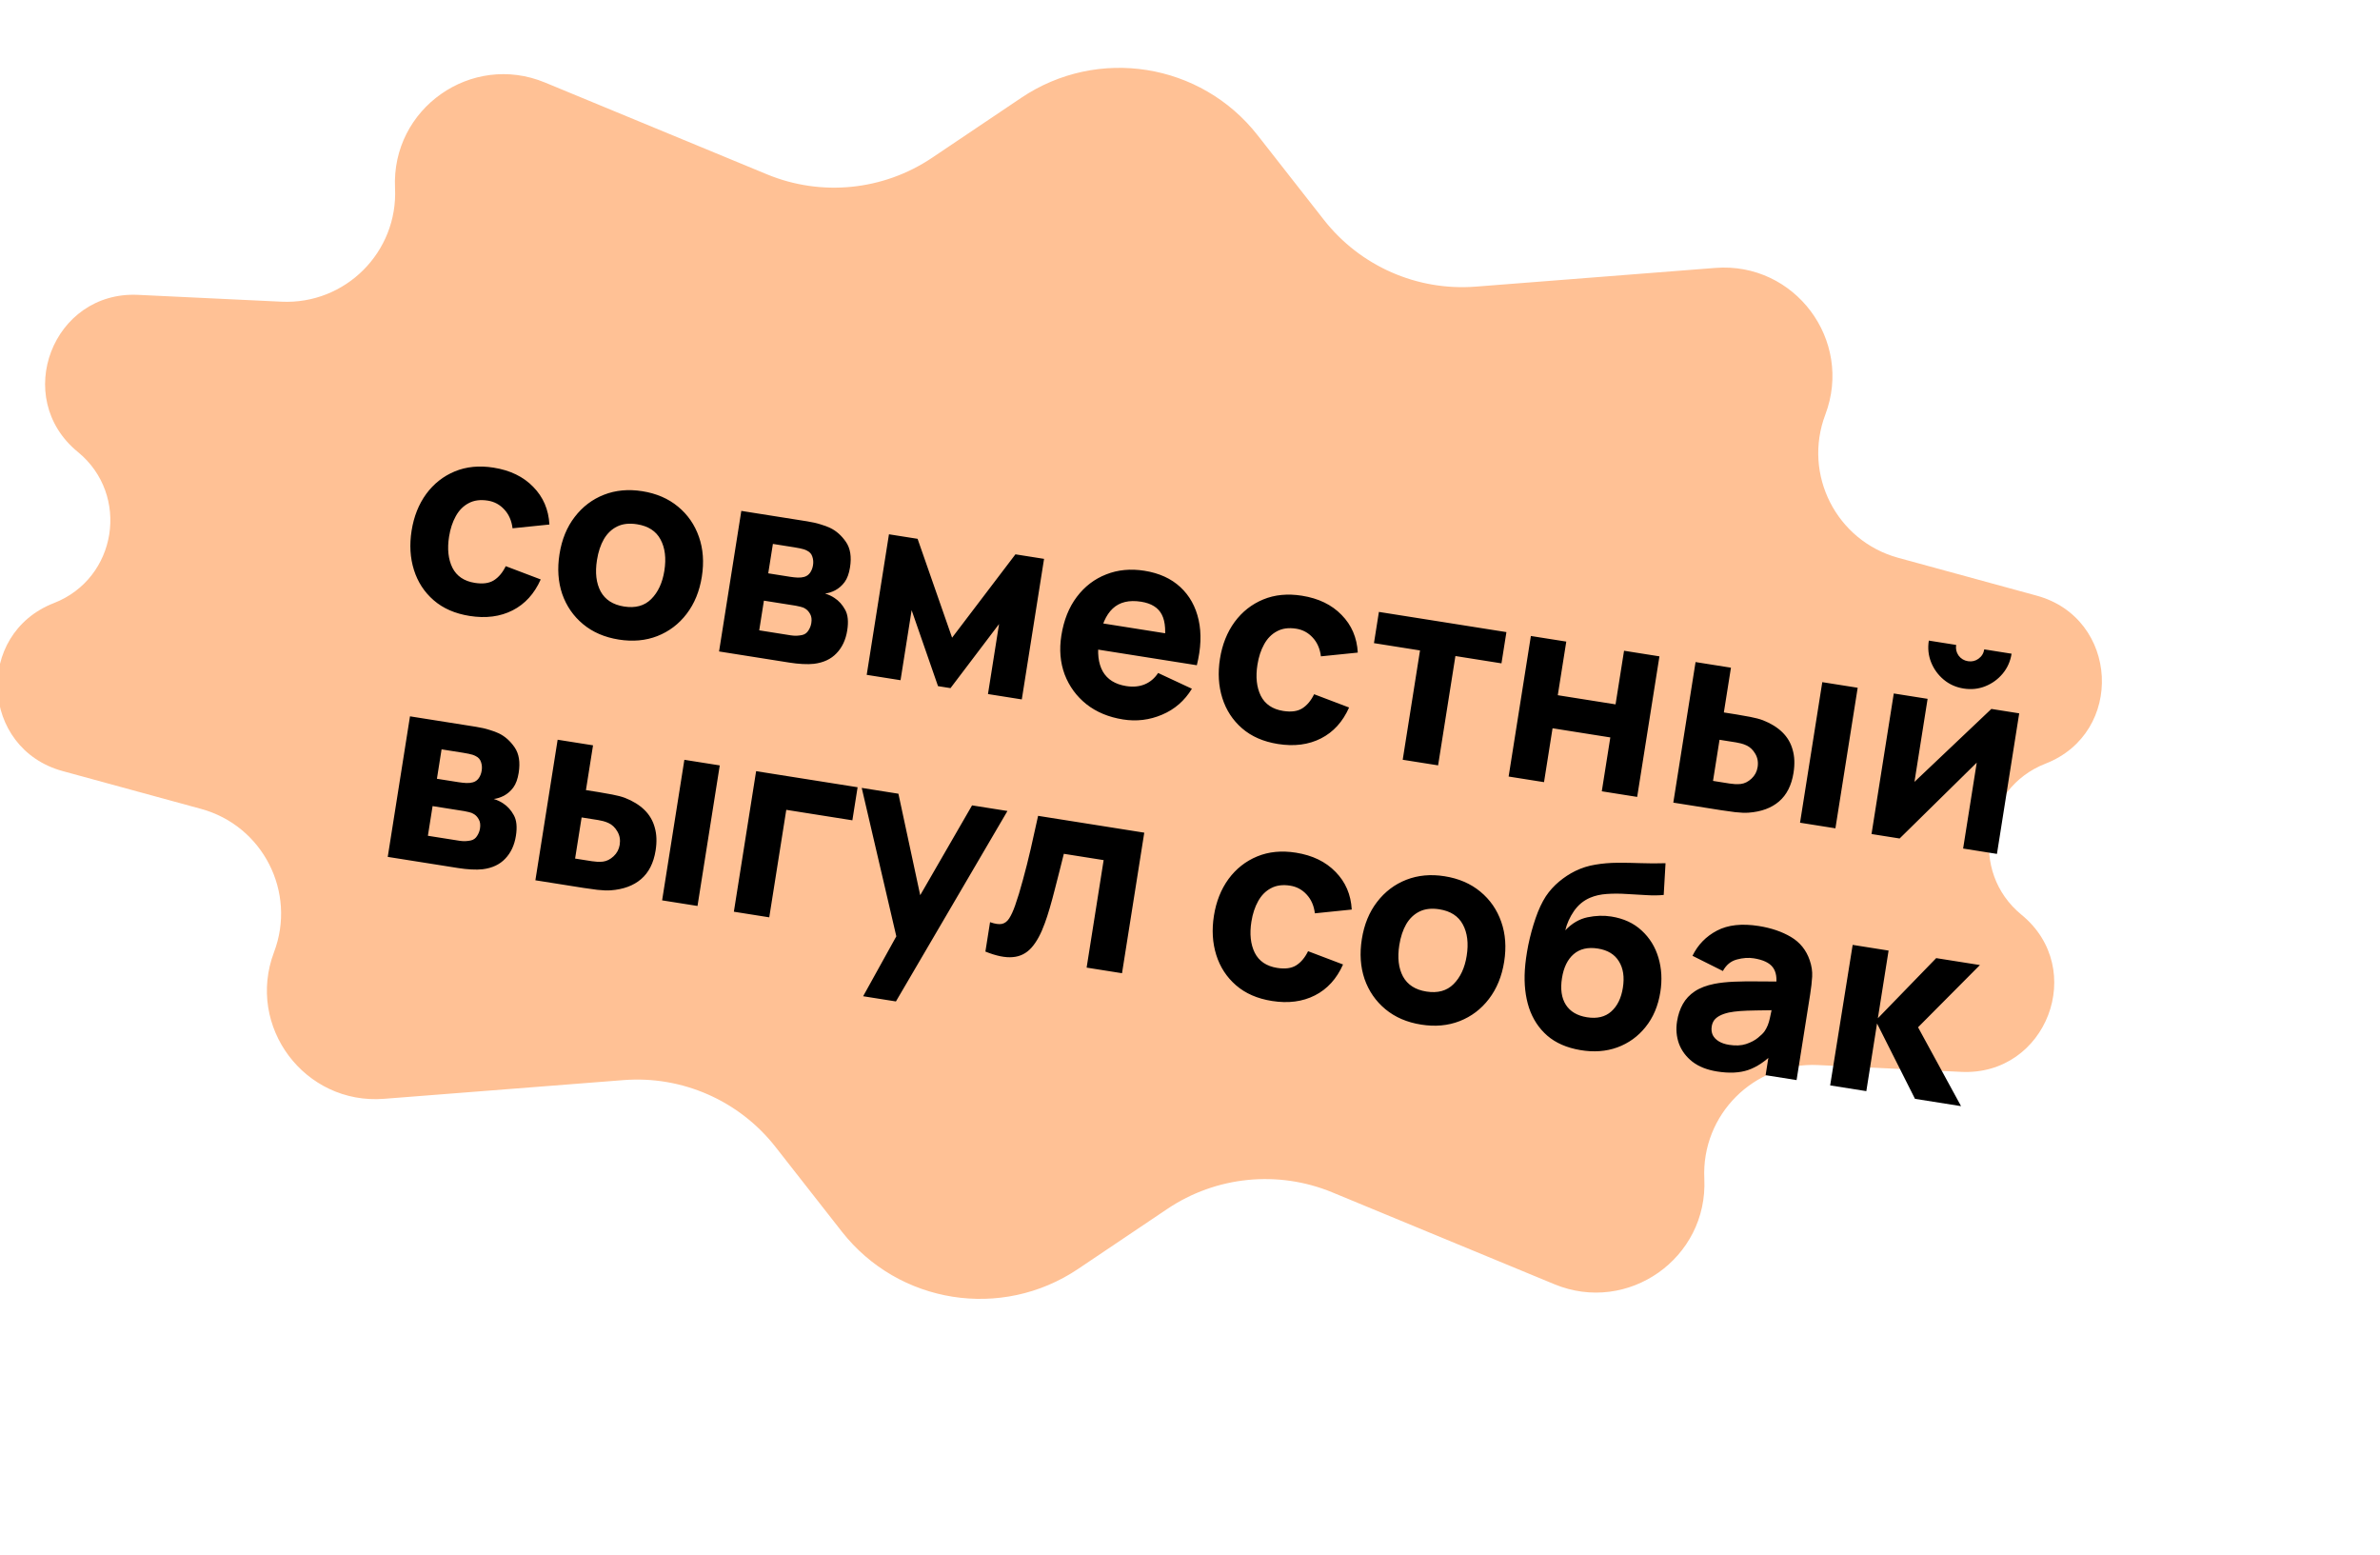
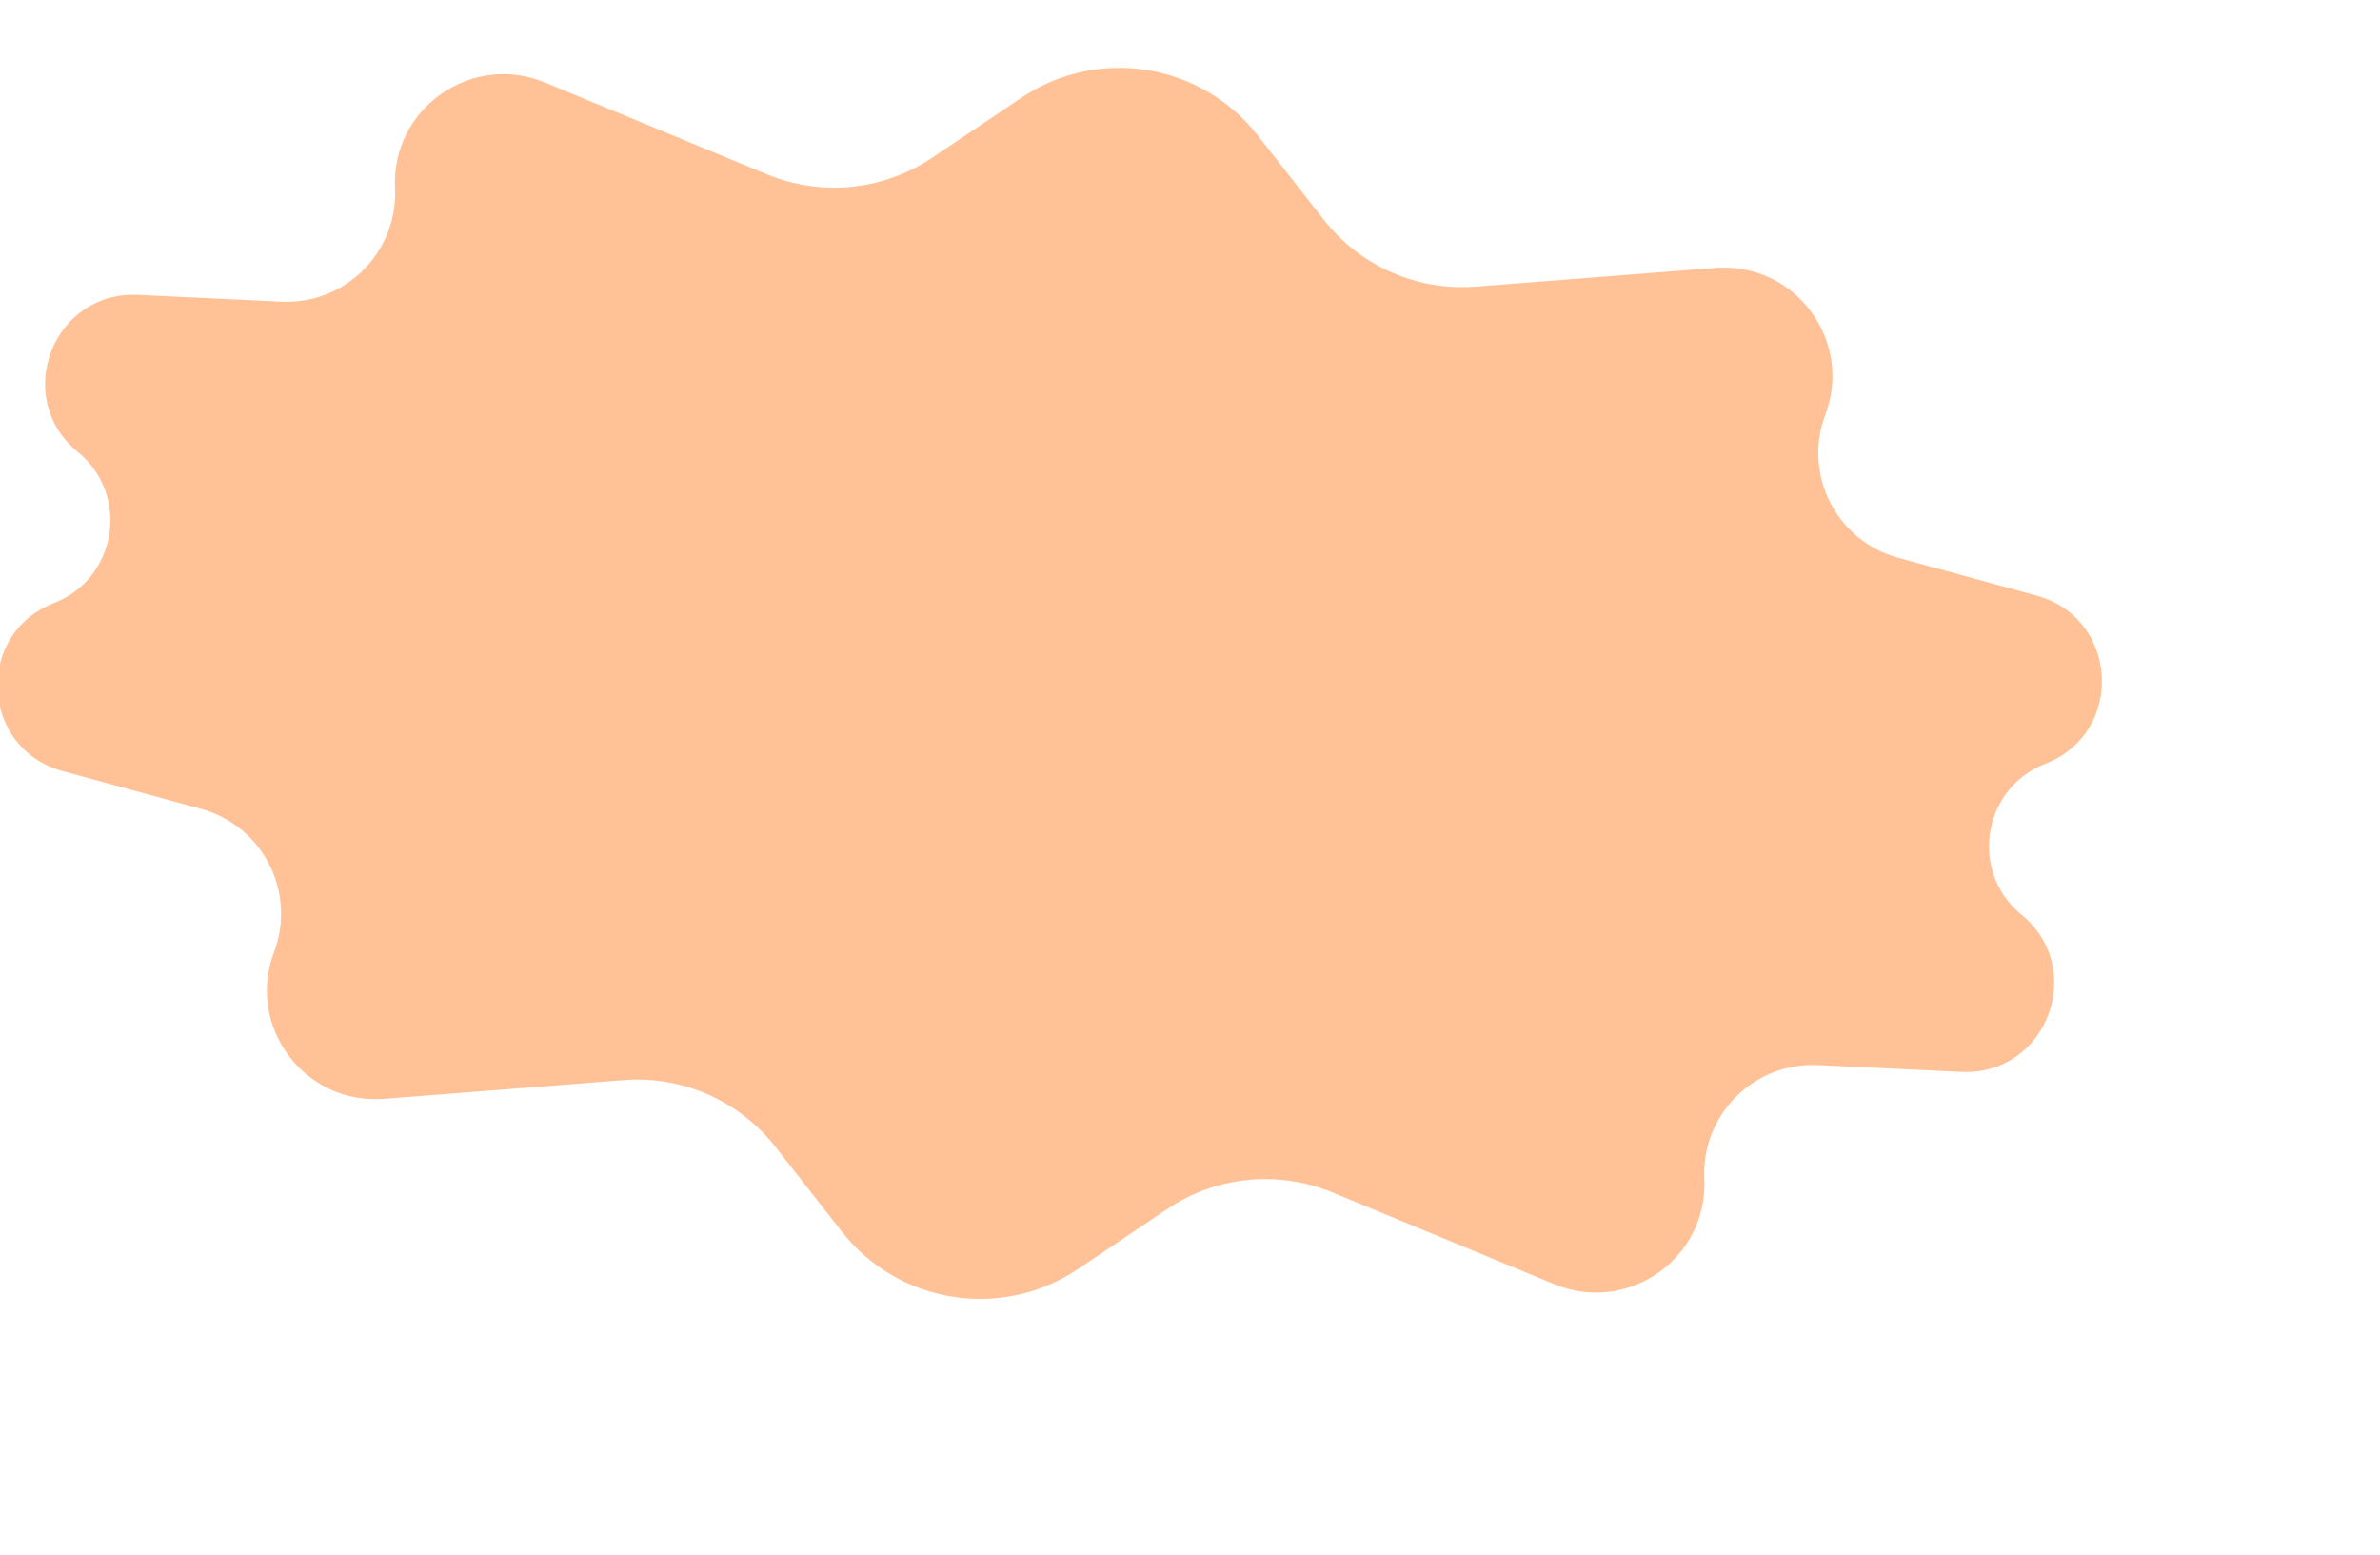
<svg xmlns="http://www.w3.org/2000/svg" width="271" height="177" viewBox="0 0 271 177" fill="none">
  <g filter="url(#filter0_i_6026_5869)">
    <path d="M132.292 22.129C140.991 16.28 152.729 18.139 159.194 26.39L166.745 36.026C170.876 41.296 177.369 44.15 184.045 43.629L211.315 41.499C220.349 40.794 227.047 49.725 223.84 58.2C221.259 65.019 225.11 72.58 232.144 74.501L247.909 78.807C257.286 81.369 257.967 94.408 248.908 97.933C241.711 100.733 240.204 110.251 246.183 115.138C253.709 121.29 249.032 133.48 239.323 133.019L222.999 132.243C215.715 131.896 209.716 137.896 210.063 145.18C210.495 154.231 201.365 160.655 192.991 157.193L167.713 146.74C161.526 144.182 154.468 144.889 148.911 148.625L138.752 155.456C130.053 161.305 118.315 159.446 111.85 151.196L104.299 141.559C100.168 136.289 93.675 133.435 86.999 133.956L59.729 136.086C50.695 136.791 43.997 127.86 47.204 119.385C49.785 112.566 45.934 105.006 38.9 103.084L23.135 98.778C13.758 96.217 13.077 83.177 22.136 79.653C29.333 76.853 30.84 67.334 24.861 62.447C17.334 56.296 22.012 44.105 31.721 44.566L48.045 45.343C55.328 45.689 61.328 39.689 60.981 32.406C60.549 23.355 69.679 16.93 78.053 20.393L103.331 30.845C109.518 33.404 116.576 32.696 122.133 28.96L132.292 22.129Z" fill="#FFC195" />
  </g>
-   <path d="M53.47 70.116C51.81 69.853 50.447 69.258 49.379 68.329C48.311 67.401 47.562 66.249 47.132 64.875C46.701 63.501 46.613 62.014 46.866 60.414C47.123 58.794 47.678 57.399 48.532 56.228C49.395 55.058 50.482 54.203 51.793 53.661C53.104 53.12 54.574 52.978 56.204 53.236C58.09 53.535 59.595 54.264 60.717 55.424C61.851 56.576 62.465 58.004 62.559 59.71L58.361 60.139C58.255 59.271 57.943 58.559 57.424 58.001C56.914 57.444 56.289 57.107 55.549 56.99C54.699 56.855 53.97 56.952 53.361 57.281C52.754 57.6 52.265 58.095 51.896 58.765C51.528 59.426 51.274 60.201 51.133 61.09C50.912 62.482 51.039 63.662 51.514 64.628C52 65.586 52.851 66.161 54.066 66.353C54.974 66.497 55.699 66.399 56.238 66.059C56.778 65.72 57.228 65.183 57.587 64.451L61.569 65.962C60.846 67.589 59.779 68.762 58.37 69.48C56.96 70.198 55.327 70.41 53.47 70.116ZM70.459 72.807C68.849 72.552 67.493 71.968 66.393 71.054C65.292 70.141 64.501 68.998 64.02 67.626C63.55 66.246 63.446 64.731 63.707 63.081C63.971 61.412 64.549 60 65.441 58.845C66.334 57.681 67.445 56.839 68.772 56.32C70.1 55.801 71.553 55.667 73.134 55.917C74.744 56.172 76.099 56.757 77.2 57.67C78.31 58.585 79.105 59.734 79.585 61.116C80.066 62.488 80.176 63.999 79.915 65.648C79.652 67.308 79.074 68.719 78.181 69.884C77.299 71.04 76.189 71.882 74.85 72.409C73.522 72.928 72.059 73.06 70.459 72.807ZM71.055 69.044C72.349 69.249 73.38 68.967 74.15 68.198C74.931 67.42 75.431 66.345 75.648 64.972C75.874 63.55 75.727 62.363 75.21 61.41C74.703 60.459 73.812 59.882 72.538 59.681C71.659 59.541 70.906 59.625 70.281 59.931C69.655 60.236 69.149 60.718 68.761 61.376C68.383 62.035 68.121 62.828 67.974 63.757C67.747 65.189 67.887 66.381 68.395 67.332C68.914 68.275 69.8 68.845 71.055 69.044ZM81.876 74.16L84.41 58.159L91.907 59.346C92.5 59.44 93.013 59.557 93.446 59.697C93.881 59.826 94.24 59.959 94.522 60.095C95.219 60.428 95.818 60.958 96.32 61.686C96.823 62.413 96.979 63.38 96.788 64.585C96.675 65.296 96.47 65.856 96.172 66.264C95.876 66.663 95.518 66.975 95.097 67.202C94.899 67.303 94.704 67.383 94.512 67.444C94.321 67.504 94.132 67.546 93.946 67.567C94.352 67.692 94.71 67.86 95.021 68.071C95.516 68.392 95.921 68.841 96.235 69.418C96.55 69.984 96.629 70.766 96.471 71.763C96.302 72.83 95.896 73.697 95.254 74.365C94.621 75.034 93.763 75.435 92.679 75.567C92.308 75.609 91.876 75.617 91.385 75.59C90.903 75.564 90.4 75.51 89.876 75.427L81.876 74.16ZM86.449 71.755L90.064 72.328C90.271 72.361 90.487 72.375 90.71 72.37C90.945 72.356 91.157 72.329 91.346 72.288C91.651 72.215 91.885 72.044 92.049 71.777C92.223 71.511 92.333 71.23 92.38 70.933C92.446 70.518 92.404 70.178 92.254 69.911C92.113 69.646 91.938 69.446 91.726 69.311C91.552 69.192 91.353 69.11 91.127 69.064C90.913 69.01 90.737 68.972 90.599 68.95L86.984 68.377L86.449 71.755ZM87.476 65.266L89.936 65.656C90.252 65.706 90.55 65.738 90.832 65.752C91.124 65.758 91.372 65.731 91.573 65.672C91.849 65.594 92.071 65.437 92.24 65.201C92.411 64.954 92.522 64.668 92.574 64.342C92.629 63.997 92.604 63.674 92.499 63.374C92.406 63.065 92.205 62.836 91.894 62.686C91.69 62.572 91.42 62.484 91.086 62.421C90.762 62.359 90.555 62.322 90.466 62.308L88.007 61.918L87.476 65.266ZM98.688 76.823L101.222 60.822L104.482 61.338L108.41 72.591L115.623 63.103L118.882 63.619L116.348 79.62L112.496 79.009L113.758 71.039L108.229 78.334L106.807 78.108L103.803 69.462L102.54 77.433L98.688 76.823ZM127.874 81.901C126.234 81.641 124.843 81.061 123.699 80.161C122.567 79.253 121.744 78.125 121.228 76.778C120.724 75.422 120.599 73.945 120.852 72.345C121.129 70.596 121.716 69.13 122.612 67.946C123.508 66.761 124.62 65.91 125.948 65.391C127.277 64.862 128.731 64.723 130.312 64.974C131.991 65.24 133.355 65.861 134.406 66.837C135.456 67.813 136.149 69.062 136.485 70.583C136.821 72.105 136.752 73.82 136.278 75.729L132.292 75.098L132.527 73.617C132.785 71.987 132.709 70.775 132.298 69.981C131.898 69.179 131.111 68.684 129.936 68.498C128.563 68.281 127.484 68.54 126.699 69.276C125.926 70.004 125.41 71.183 125.152 72.813C124.916 74.304 125.054 75.511 125.566 76.432C126.089 77.345 126.978 77.901 128.233 78.1C129.023 78.225 129.727 78.159 130.344 77.903C130.962 77.646 131.471 77.216 131.87 76.611L135.717 78.405C134.883 79.771 133.75 80.756 132.318 81.359C130.896 81.964 129.414 82.145 127.874 81.901ZM123.729 73.742L124.203 70.749L134.811 72.429L134.337 75.422L123.729 73.742ZM145.516 84.695C143.856 84.432 142.493 83.836 141.425 82.908C140.357 81.979 139.608 80.828 139.178 79.454C138.747 78.08 138.659 76.592 138.912 74.992C139.169 73.373 139.724 71.977 140.578 70.806C141.441 69.637 142.528 68.782 143.839 68.24C145.15 67.698 146.62 67.557 148.25 67.815C150.136 68.114 151.641 68.843 152.763 70.003C153.897 71.154 154.511 72.583 154.605 74.289L150.407 74.717C150.301 73.85 149.989 73.137 149.47 72.579C148.96 72.023 148.335 71.686 147.595 71.569C146.745 71.434 146.016 71.531 145.407 71.86C144.8 72.179 144.311 72.674 143.942 73.344C143.574 74.004 143.32 74.779 143.179 75.668C142.958 77.061 143.085 78.24 143.56 79.206C144.046 80.164 144.897 80.739 146.112 80.932C147.02 81.076 147.745 80.978 148.284 80.638C148.824 80.298 149.274 79.762 149.633 79.029L153.615 80.541C152.892 82.168 151.825 83.34 150.416 84.058C149.006 84.777 147.373 84.989 145.516 84.695ZM159.72 86.489L161.691 74.044L156.447 73.213L157.01 69.658L171.529 71.957L170.966 75.513L165.721 74.682L163.75 87.127L159.72 86.489ZM171.781 88.399L174.315 72.399L178.345 73.037L177.378 79.141L183.956 80.183L184.923 74.079L188.953 74.717L186.418 90.718L182.389 90.079L183.36 83.946L176.782 82.904L175.811 89.037L171.781 88.399ZM190.532 91.369L193.066 75.368L197.096 76.007L196.288 81.103L197.74 81.333C198.185 81.404 198.702 81.496 199.291 81.609C199.881 81.723 200.362 81.85 200.734 81.99C201.64 82.346 202.378 82.802 202.948 83.358C203.518 83.914 203.909 84.578 204.12 85.351C204.344 86.115 204.377 86.991 204.22 87.979C203.995 89.401 203.443 90.488 202.565 91.24C201.698 91.983 200.542 92.408 199.098 92.513C198.699 92.541 198.196 92.522 197.588 92.456C196.983 92.381 196.458 92.308 196.013 92.237L190.532 91.369ZM195.054 88.896L196.95 89.197C197.128 89.225 197.327 89.246 197.548 89.261C197.768 89.275 197.992 89.27 198.218 89.245C198.652 89.193 199.059 88.989 199.439 88.634C199.819 88.279 200.05 87.845 200.131 87.331C200.221 86.768 200.134 86.263 199.87 85.817C199.608 85.36 199.27 85.038 198.854 84.851C198.656 84.759 198.455 84.686 198.25 84.634C198.046 84.581 197.86 84.541 197.692 84.515L195.796 84.215L195.054 88.896ZM204.962 93.655L207.496 77.654L211.526 78.292L208.991 94.293L204.962 93.655ZM223.592 78.381C222.723 78.243 221.966 77.906 221.322 77.368C220.679 76.831 220.201 76.173 219.889 75.395C219.576 74.616 219.489 73.793 219.627 72.924L222.738 73.416C222.668 73.861 222.761 74.265 223.017 74.63C223.284 74.986 223.64 75.199 224.085 75.27C224.529 75.34 224.929 75.246 225.283 74.989C225.65 74.723 225.868 74.368 225.938 73.923L229.049 74.416C228.912 75.285 228.574 76.041 228.037 76.685C227.5 77.329 226.842 77.807 226.063 78.119C225.285 78.431 224.461 78.519 223.592 78.381ZM229.918 81.205L227.384 97.206L223.532 96.596L225.081 86.818L216.302 95.451L213.102 94.944L215.636 78.943L219.488 79.553L217.991 89.006L226.748 80.703L229.918 81.205ZM44.15 97.546L46.684 81.545L54.181 82.733C54.773 82.827 55.286 82.943 55.72 83.083C56.155 83.213 56.514 83.345 56.796 83.481C57.492 83.814 58.092 84.344 58.594 85.072C59.096 85.799 59.252 86.766 59.061 87.971C58.949 88.682 58.744 89.242 58.446 89.65C58.15 90.049 57.792 90.362 57.371 90.588C57.173 90.689 56.978 90.769 56.786 90.83C56.594 90.891 56.405 90.932 56.22 90.953C56.625 91.078 56.983 91.246 57.294 91.457C57.79 91.779 58.195 92.228 58.508 92.804C58.824 93.37 58.902 94.152 58.744 95.15C58.575 96.216 58.17 97.084 57.527 97.751C56.895 98.421 56.037 98.821 54.953 98.953C54.581 98.996 54.15 99.003 53.658 98.976C53.176 98.95 52.674 98.896 52.15 98.813L44.15 97.546ZM48.722 95.142L52.337 95.714C52.545 95.747 52.76 95.761 52.984 95.756C53.219 95.742 53.431 95.715 53.619 95.674C53.924 95.601 54.159 95.431 54.323 95.163C54.497 94.897 54.607 94.616 54.654 94.319C54.72 93.905 54.677 93.564 54.527 93.297C54.387 93.032 54.211 92.832 54 92.697C53.826 92.579 53.627 92.496 53.401 92.45C53.187 92.396 53.011 92.358 52.872 92.336L49.257 91.764L48.722 95.142ZM49.75 88.653L52.209 89.042C52.525 89.092 52.824 89.124 53.105 89.138C53.398 89.144 53.645 89.118 53.847 89.058C54.123 88.981 54.345 88.823 54.514 88.587C54.685 88.341 54.796 88.055 54.847 87.728C54.902 87.383 54.877 87.06 54.773 86.76C54.68 86.452 54.478 86.222 54.168 86.072C53.963 85.959 53.694 85.87 53.36 85.807C53.035 85.746 52.829 85.708 52.74 85.694L50.28 85.304L49.75 88.653ZM60.962 100.209L63.496 84.208L67.526 84.846L66.719 89.943L68.171 90.173C68.615 90.243 69.132 90.335 69.721 90.449C70.311 90.562 70.792 90.689 71.165 90.829C72.07 91.185 72.808 91.641 73.378 92.197C73.948 92.753 74.339 93.418 74.55 94.19C74.774 94.955 74.807 95.831 74.651 96.818C74.425 98.241 73.874 99.328 72.995 100.08C72.128 100.823 70.972 101.248 69.528 101.353C69.129 101.381 68.626 101.362 68.019 101.296C67.413 101.22 66.888 101.147 66.443 101.077L60.962 100.209ZM65.484 97.736L67.381 98.036C67.558 98.064 67.757 98.086 67.978 98.1C68.198 98.115 68.422 98.11 68.649 98.085C69.082 98.032 69.489 97.828 69.869 97.474C70.249 97.119 70.48 96.684 70.562 96.171C70.651 95.608 70.564 95.103 70.3 94.656C70.038 94.2 69.7 93.878 69.284 93.69C69.086 93.598 68.885 93.526 68.68 93.473C68.476 93.421 68.29 93.381 68.122 93.354L66.226 93.054L65.484 97.736ZM75.392 102.494L77.926 86.494L81.956 87.132L79.422 103.132L75.392 102.494ZM83.562 103.788L86.096 87.788L97.652 89.618L97.056 93.381L89.53 92.189L87.591 104.426L83.562 103.788ZM98.282 113.409L102.706 105.423L102.371 107.922L98.121 89.692L102.298 90.354L105.061 103.214L104.112 103.064L110.684 91.682L114.714 92.32L102.016 114.001L98.282 113.409ZM112.203 108.324L112.733 104.976C113.298 105.177 113.749 105.243 114.083 105.175C114.42 105.097 114.696 104.887 114.912 104.547C115.139 104.198 115.363 103.712 115.583 103.089C115.876 102.264 116.171 101.294 116.47 100.177C116.778 99.061 117.077 97.878 117.366 96.628C117.657 95.368 117.936 94.116 118.204 92.873L130.293 94.788L127.759 110.788L123.729 110.15L125.667 97.913L121.134 97.195C121.013 97.702 120.862 98.306 120.68 99.006C120.508 99.708 120.321 100.437 120.12 101.195C119.931 101.945 119.736 102.663 119.536 103.35C119.338 104.028 119.15 104.605 118.973 105.084C118.537 106.3 118.03 107.233 117.452 107.88C116.873 108.528 116.164 108.886 115.322 108.955C114.48 109.034 113.44 108.824 112.203 108.324ZM144.828 113.947C143.168 113.685 141.805 113.089 140.737 112.16C139.669 111.232 138.92 110.081 138.489 108.706C138.059 107.332 137.971 105.845 138.224 104.245C138.481 102.625 139.036 101.23 139.889 100.059C140.753 98.89 141.84 98.034 143.151 97.493C144.462 96.951 145.932 96.809 147.562 97.067C149.448 97.366 150.953 98.095 152.075 99.255C153.209 100.407 153.823 101.835 153.917 103.541L149.719 103.97C149.613 103.102 149.301 102.39 148.782 101.832C148.272 101.275 147.647 100.938 146.907 100.821C146.057 100.686 145.328 100.784 144.719 101.112C144.112 101.431 143.623 101.926 143.254 102.596C142.886 103.257 142.632 104.032 142.491 104.921C142.27 106.313 142.397 107.493 142.872 108.459C143.358 109.417 144.209 109.992 145.424 110.184C146.332 110.328 147.057 110.23 147.596 109.891C148.136 109.551 148.586 109.014 148.945 108.282L152.927 109.793C152.204 111.42 151.137 112.593 149.727 113.311C148.318 114.029 146.684 114.241 144.828 113.947ZM161.817 116.638C160.207 116.383 158.851 115.799 157.751 114.886C156.65 113.972 155.859 112.829 155.378 111.457C154.908 110.077 154.804 108.562 155.065 106.912C155.329 105.243 155.907 103.831 156.799 102.676C157.692 101.512 158.802 100.67 160.13 100.151C161.457 99.633 162.911 99.498 164.492 99.749C166.102 100.004 167.457 100.588 168.558 101.501C169.668 102.416 170.463 103.565 170.943 104.947C171.424 106.319 171.534 107.83 171.273 109.479C171.01 111.139 170.432 112.551 169.539 113.715C168.657 114.872 167.547 115.713 166.208 116.24C164.88 116.759 163.417 116.892 161.817 116.638ZM162.413 112.875C163.706 113.08 164.738 112.798 165.508 112.029C166.289 111.252 166.789 110.176 167.006 108.804C167.231 107.381 167.085 106.194 166.568 105.241C166.061 104.29 165.17 103.714 163.896 103.512C163.017 103.373 162.264 103.456 161.639 103.762C161.013 104.068 160.507 104.549 160.119 105.207C159.741 105.866 159.479 106.66 159.332 107.588C159.105 109.02 159.245 110.212 159.753 111.163C160.272 112.106 161.158 112.676 162.413 112.875ZM179.93 119.537C178.392 119.274 177.142 118.726 176.18 117.896C175.22 117.055 174.527 115.999 174.101 114.726C173.686 113.446 173.528 112.013 173.627 110.429C173.681 109.577 173.81 108.631 174.016 107.59C174.233 106.541 174.51 105.522 174.849 104.533C175.188 103.544 175.579 102.71 176.02 102.03C176.444 101.399 176.948 100.841 177.531 100.356C178.125 99.863 178.735 99.463 179.361 99.157C180.096 98.798 180.864 98.555 181.663 98.429C182.464 98.292 183.296 98.222 184.157 98.216C185.019 98.211 185.907 98.225 186.823 98.259C187.749 98.294 188.69 98.296 189.647 98.266L189.439 101.878C188.853 101.937 188.194 101.944 187.462 101.898C186.73 101.853 185.977 101.81 185.204 101.769C184.433 101.717 183.689 101.716 182.972 101.765C182.256 101.813 181.621 101.955 181.067 102.192C180.318 102.509 179.701 103.018 179.215 103.721C178.741 104.415 178.413 105.143 178.232 105.904C178.985 105.112 179.827 104.618 180.76 104.421C181.702 104.226 182.602 104.197 183.462 104.333C184.874 104.556 186.03 105.089 186.93 105.93C187.84 106.763 188.477 107.795 188.839 109.027C189.202 110.248 189.274 111.551 189.055 112.934C188.806 114.504 188.247 115.828 187.378 116.905C186.519 117.984 185.444 118.76 184.154 119.234C182.866 119.699 181.457 119.8 179.93 119.537ZM180.703 115.802C181.849 115.984 182.77 115.765 183.465 115.146C184.16 114.528 184.602 113.625 184.79 112.44C184.982 111.225 184.832 110.225 184.339 109.438C183.857 108.643 183.059 108.157 181.942 107.98C180.807 107.8 179.887 108.014 179.183 108.621C178.491 109.22 178.049 110.127 177.856 111.342C177.657 112.596 177.805 113.612 178.3 114.389C178.796 115.156 179.597 115.627 180.703 115.802ZM195.521 121.976C194.375 121.795 193.436 121.423 192.705 120.862C191.985 120.293 191.476 119.609 191.177 118.813C190.889 118.008 190.816 117.161 190.957 116.272C191.074 115.531 191.295 114.873 191.619 114.296C191.943 113.72 192.394 113.24 192.971 112.855C193.56 112.462 194.309 112.176 195.218 111.996C195.845 111.873 196.582 111.792 197.428 111.754C198.275 111.716 199.228 111.705 200.289 111.721C201.351 111.727 202.519 111.735 203.793 111.744L202.214 112.315C202.365 111.366 202.248 110.634 201.864 110.118C201.48 109.601 200.754 109.259 199.688 109.09C199.095 108.996 198.455 109.041 197.768 109.226C197.08 109.411 196.55 109.848 196.178 110.538L192.716 108.806C193.331 107.546 194.262 106.59 195.509 105.937C196.757 105.284 198.344 105.11 200.27 105.415C201.682 105.639 202.902 106.055 203.93 106.663C204.957 107.271 205.668 108.154 206.062 109.309C206.284 109.952 206.378 110.574 206.343 111.176C206.309 111.778 206.233 112.445 206.118 113.176L204.569 122.954L201.043 122.395L201.564 119.106L201.96 119.868C201.009 120.821 200.041 121.467 199.056 121.807C198.082 122.139 196.903 122.195 195.521 121.976ZM196.882 118.942C197.623 119.059 198.265 119.029 198.81 118.852C199.366 118.667 199.818 118.43 200.168 118.141C200.527 117.854 200.779 117.605 200.924 117.395C201.2 116.993 201.398 116.508 201.519 115.94C201.65 115.364 201.747 114.883 201.808 114.498L202.946 114.982C201.72 114.99 200.725 115.005 199.963 115.026C199.201 115.037 198.585 115.061 198.114 115.097C197.642 115.134 197.223 115.189 196.857 115.263C196.437 115.358 196.089 115.48 195.812 115.629C195.547 115.769 195.338 115.938 195.185 116.137C195.042 116.337 194.949 116.57 194.907 116.837C194.849 117.203 194.888 117.533 195.023 117.827C195.17 118.114 195.401 118.353 195.715 118.544C196.029 118.736 196.418 118.868 196.882 118.942ZM208.392 123.559L210.955 107.563L215.045 108.211L213.824 115.915L220.467 109.07L225.445 109.858L218.4 116.943L223.296 125.92L218.051 125.089L213.73 116.508L212.51 124.212L208.392 123.559Z" fill="black" />
  <defs>
    <filter id="filter0_i_6026_5869" x="-0.292" y="7.725" width="255.629" height="151.136" filterUnits="userSpaceOnUse" color-interpolation-filters="sRGB">
      <feFlood flood-opacity="0" result="BackgroundImageFix" />
      <feBlend mode="normal" in="SourceGraphic" in2="BackgroundImageFix" result="shape" />
      <feColorMatrix in="SourceAlpha" type="matrix" values="0 0 0 0 0 0 0 0 0 0 0 0 0 0 0 0 0 0 127 0" result="hardAlpha" />
      <feOffset dx="-16" dy="-11" />
      <feGaussianBlur stdDeviation="11.5" />
      <feComposite in2="hardAlpha" operator="arithmetic" k2="-1" k3="1" />
      <feColorMatrix type="matrix" values="0 0 0 0 0 0 0 0 0 0.892 0 0 0 0 0.58 0 0 0 1 0" />
      <feBlend mode="normal" in2="shape" result="effect1_innerShadow_6026_5869" />
    </filter>
  </defs>
</svg>